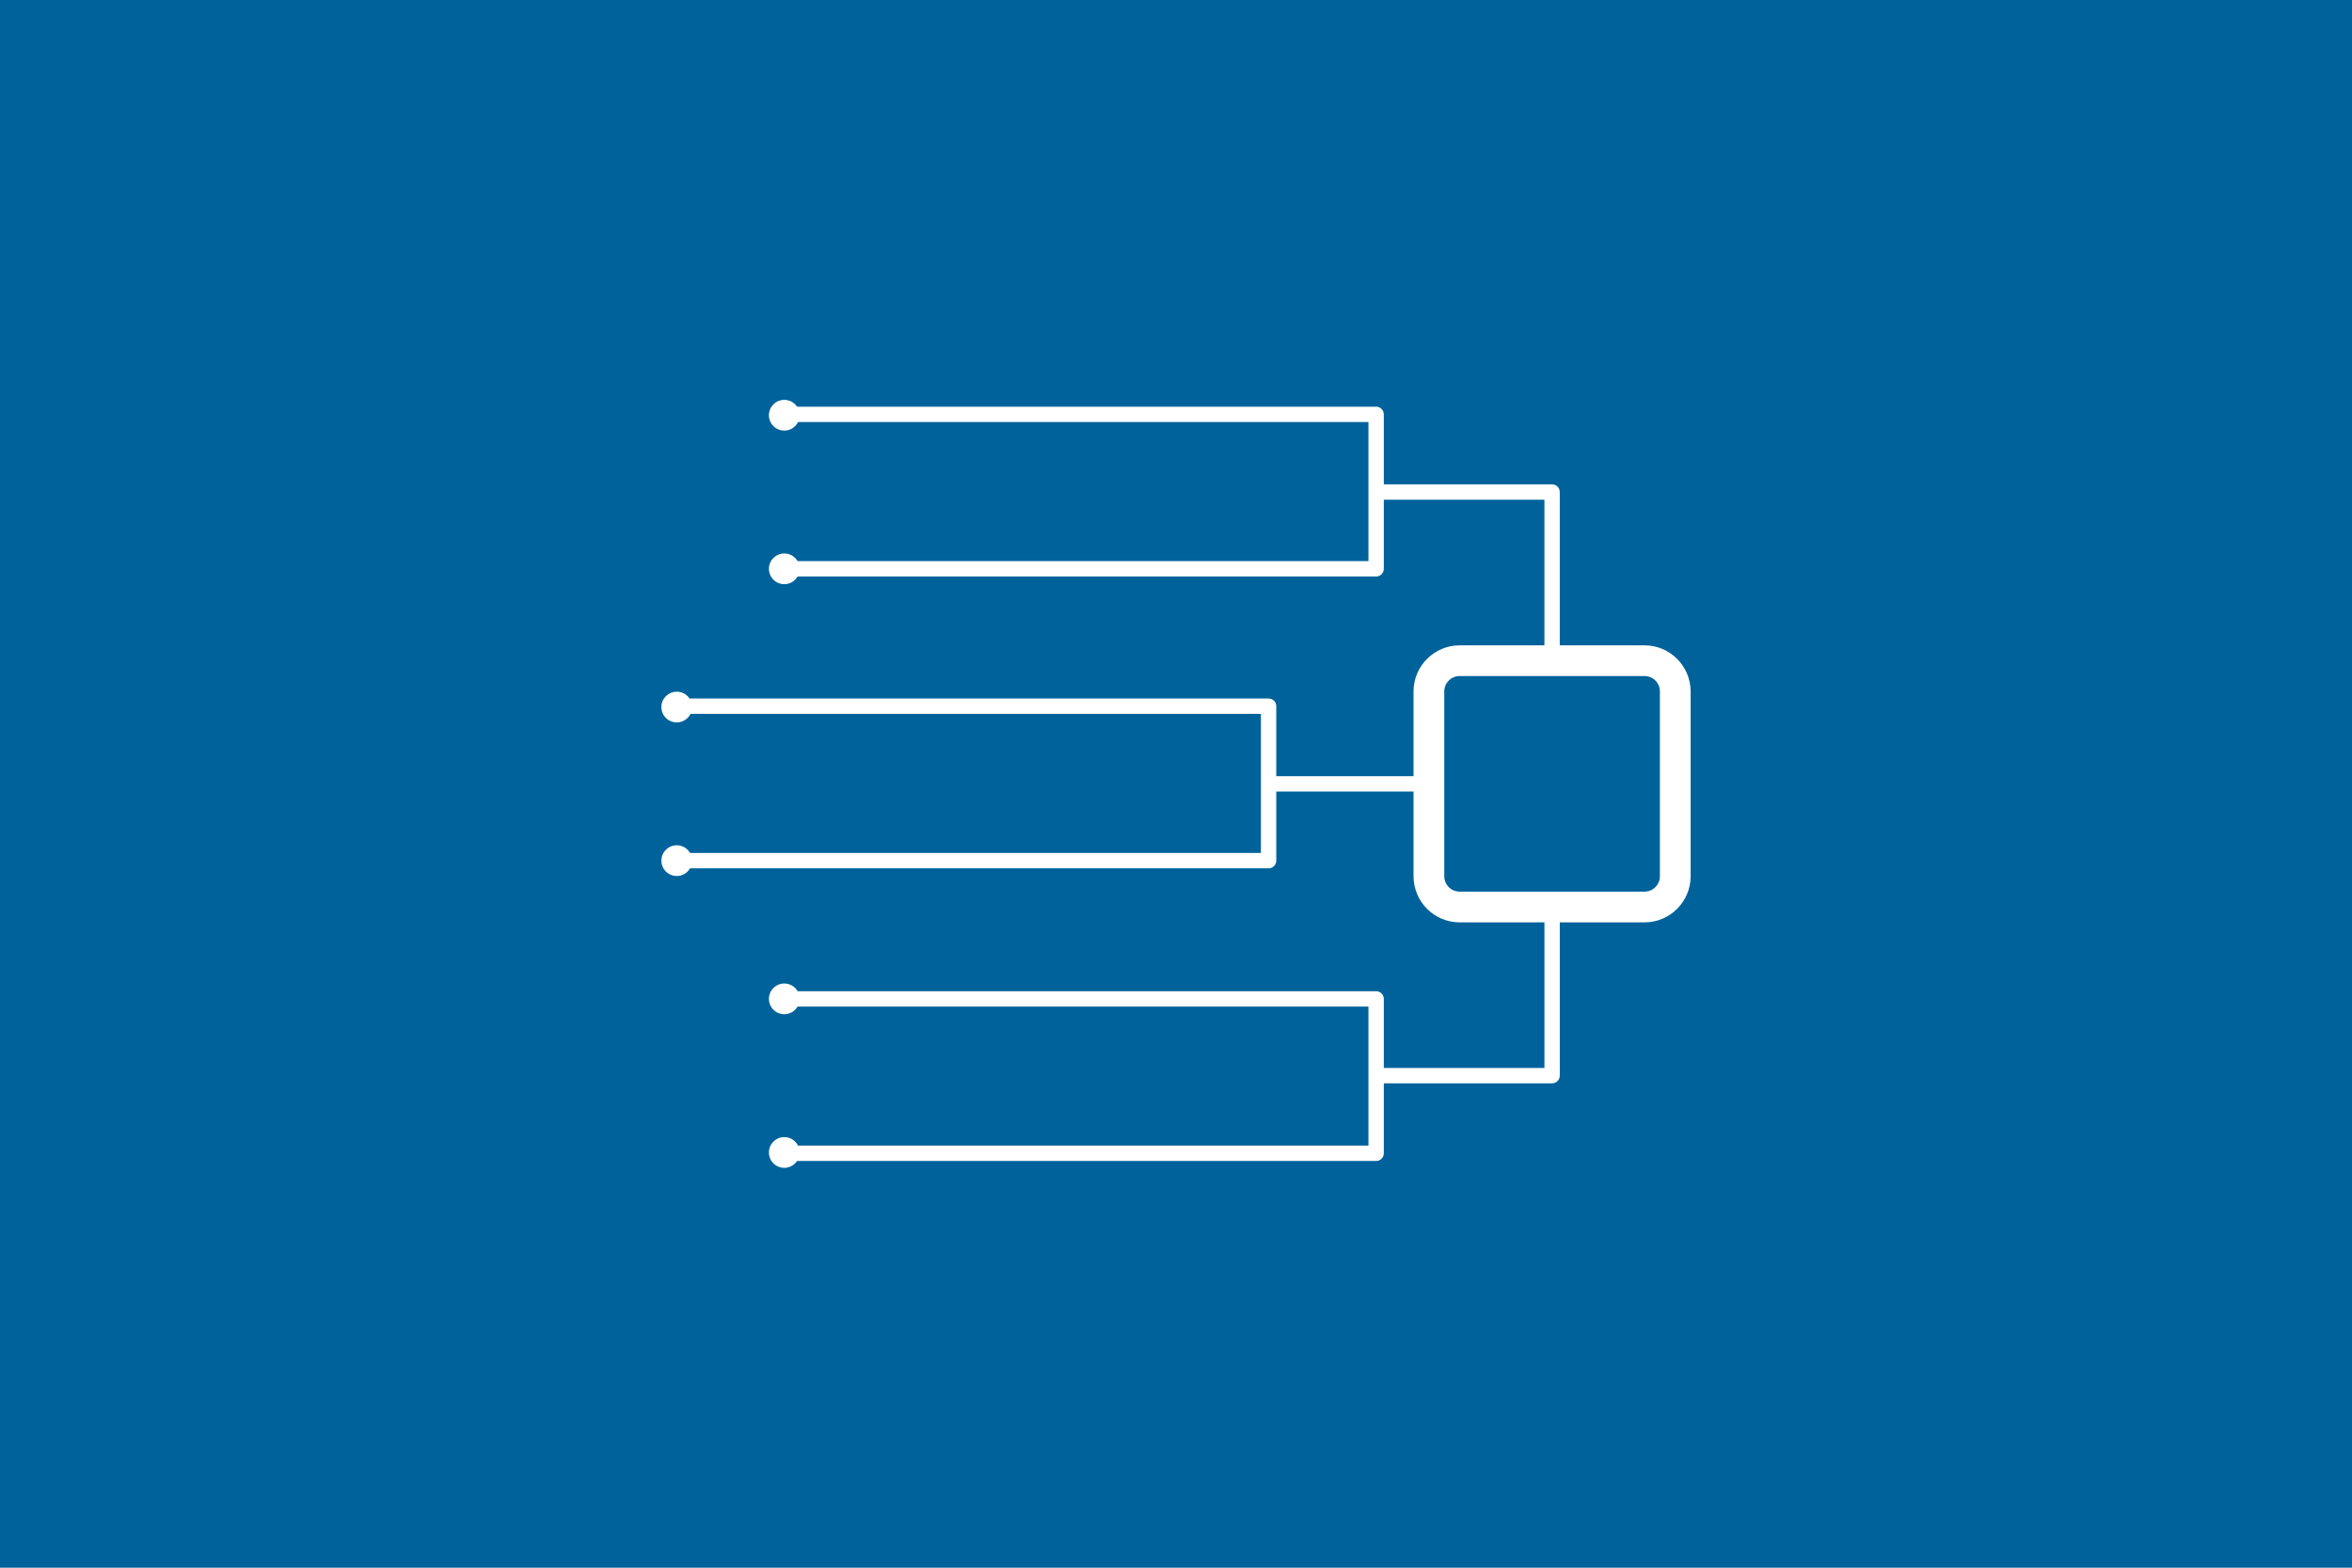
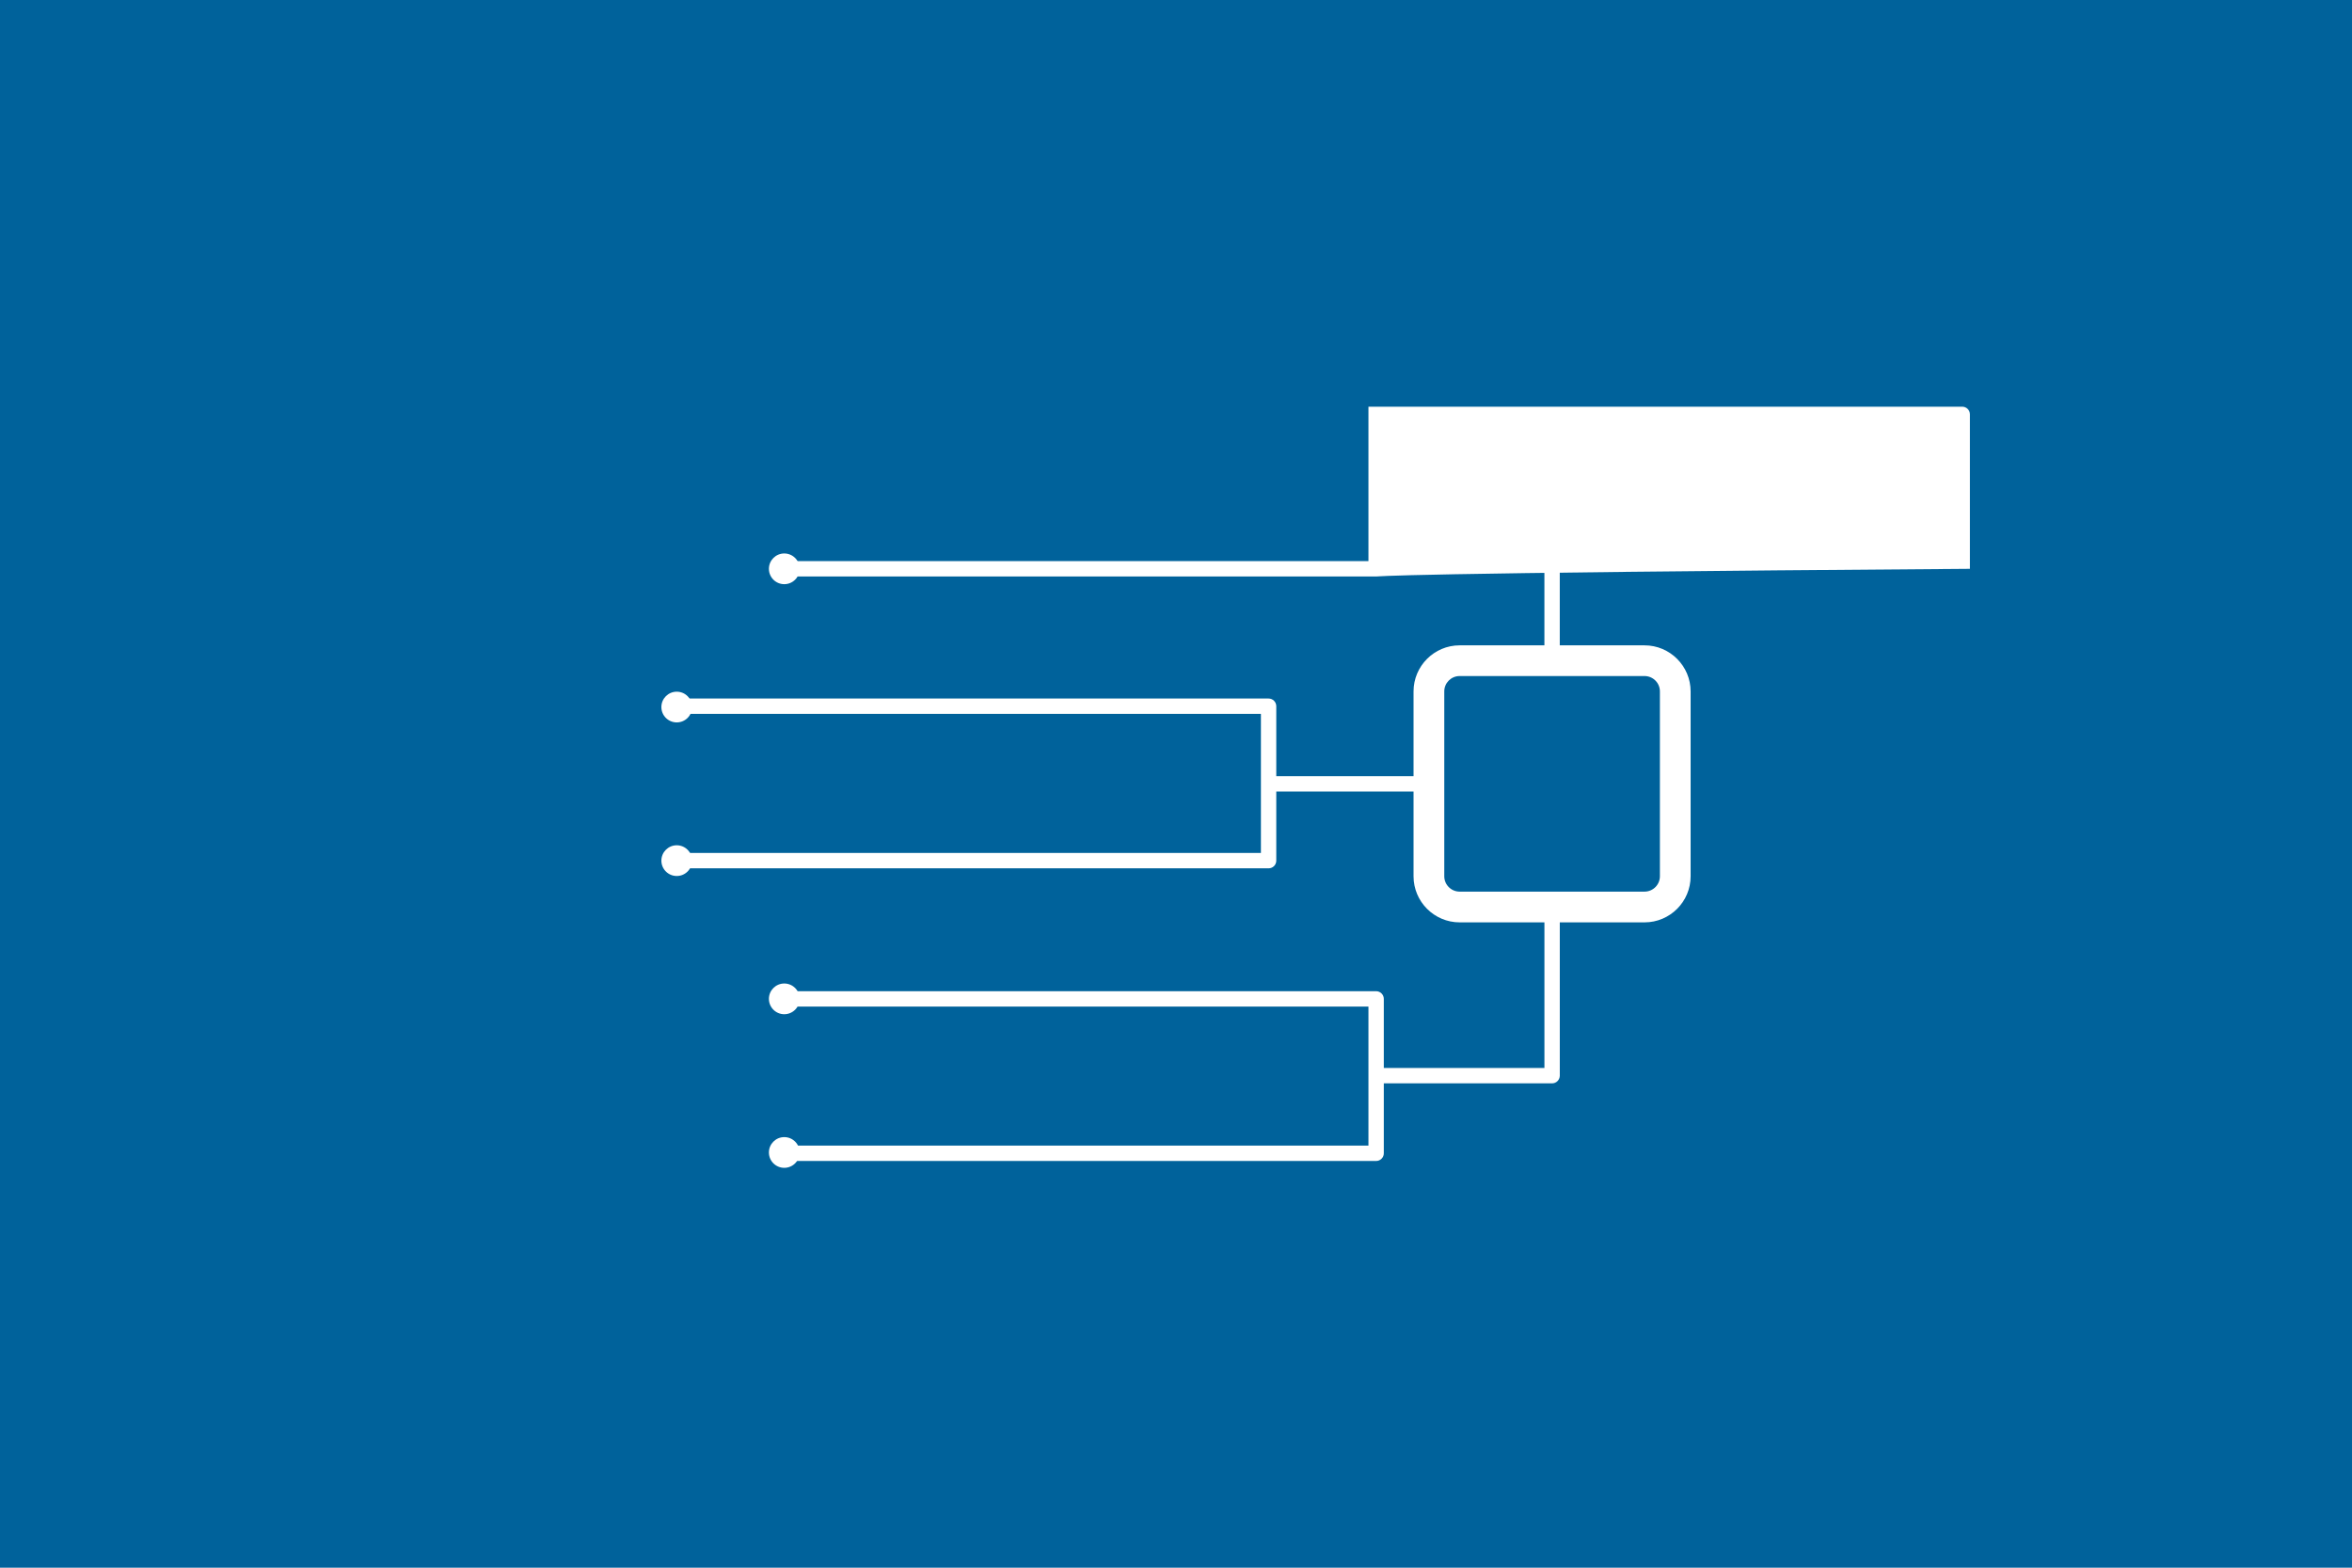
<svg xmlns="http://www.w3.org/2000/svg" version="1.1" x="0px" y="0px" viewBox="0 0 960 640" style="enable-background:new 0 0 960 640;" xml:space="preserve">
  <style type="text/css">
	.st0{fill:#00629B;}
	.st1{display:none;fill:none;stroke:#C9C9C9;stroke-miterlimit:10;}
	.st2{fill:#FFFFFF;}
</style>
  <g id="Layer_1">
    <g>
      <rect class="st0" width="960" height="640" />
    </g>
  </g>
  <g id="Layer_2">
    <rect x="255" y="95" class="st1" width="450" height="450" />
    <g>
      <path class="st2" d="M671.24,376.55h-75.47c-10.37,0-18.81-8.44-18.81-18.81v-75.47c0-10.37,8.44-18.81,18.81-18.81h75.47    c10.37,0,18.81,8.44,18.81,18.81v75.47C690.05,368.11,681.62,376.55,671.24,376.55z M595.77,275.99c-3.46,0-6.27,2.81-6.27,6.27    v75.47c0,3.46,2.81,6.27,6.27,6.27h75.47c3.46,0,6.27-2.81,6.27-6.27v-75.47c0-3.46-2.81-6.27-6.27-6.27H595.77z" />
      <path class="st2" d="M636.64,268.81h-6.27V204h-68.69v-6.27h71.82c1.73,0,3.14,1.4,3.14,3.14V268.81z" />
-       <path class="st2" d="M561.69,235.35H319.31v-6.27h239.24v-56.78H319.31v-6.27h242.37c1.73,0,3.14,1.4,3.14,3.14v63.05    C564.82,233.95,563.42,235.35,561.69,235.35z" />
+       <path class="st2" d="M561.69,235.35H319.31v-6.27h239.24v-56.78v-6.27h242.37c1.73,0,3.14,1.4,3.14,3.14v63.05    C564.82,233.95,563.42,235.35,561.69,235.35z" />
      <path class="st2" d="M517.79,354.49H275.42v-6.27h239.24v-56.78H275.42v-6.27h242.37c1.73,0,3.14,1.4,3.14,3.14v63.05    C520.93,353.09,519.53,354.49,517.79,354.49z" />
      <path class="st2" d="M633.51,442.27h-71.82V436h68.69v-64.82h6.27v67.95C636.64,440.87,635.24,442.27,633.51,442.27z" />
      <path class="st2" d="M561.69,473.96H319.31v-6.27h239.24v-56.77H319.31v-6.27h242.37c1.73,0,3.14,1.4,3.14,3.14v63.04    C564.82,472.56,563.42,473.96,561.69,473.96z" />
      <rect x="518.59" y="316.87" class="st2" width="63.73" height="6.27" />
      <circle class="st2" cx="320.11" cy="232.22" r="6.27" />
-       <circle class="st2" cx="320.11" cy="169.51" r="6.27" />
      <circle class="st2" cx="320.11" cy="470.49" r="6.27" />
      <circle class="st2" cx="320.11" cy="407.78" r="6.27" />
      <circle class="st2" cx="276.22" cy="351.35" r="6.27" />
      <circle class="st2" cx="276.22" cy="288.65" r="6.27" />
    </g>
  </g>
</svg>